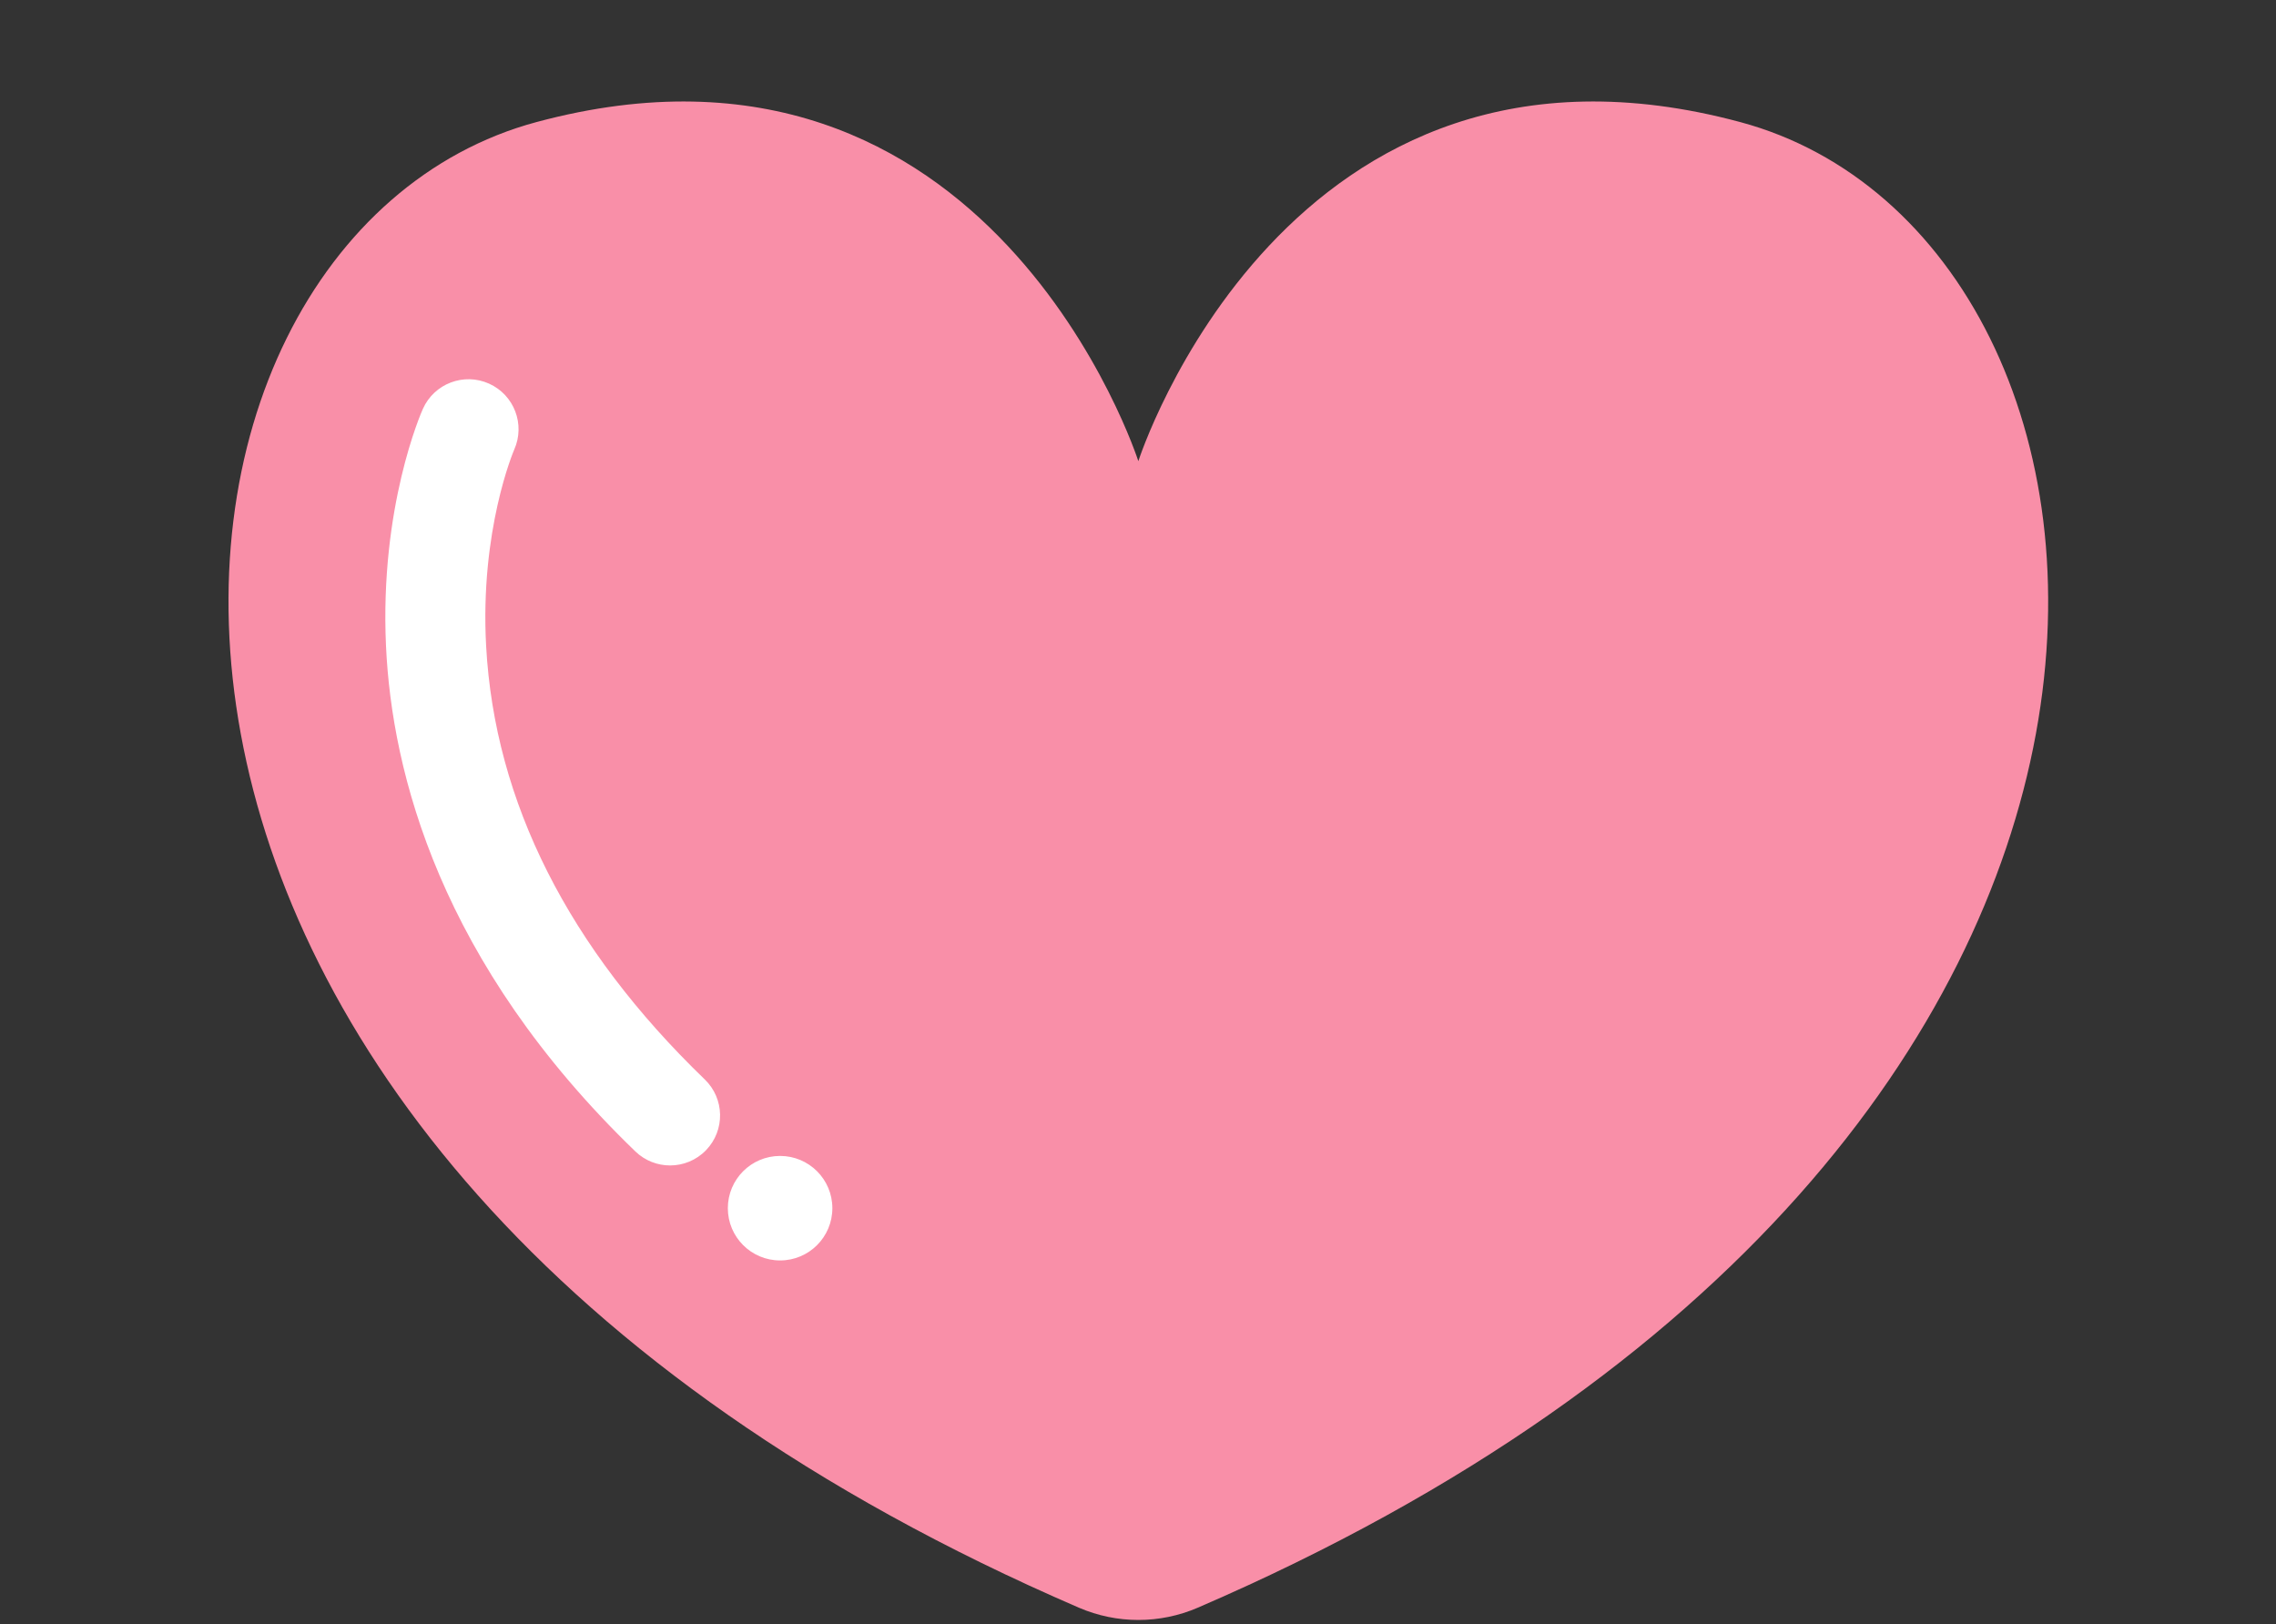
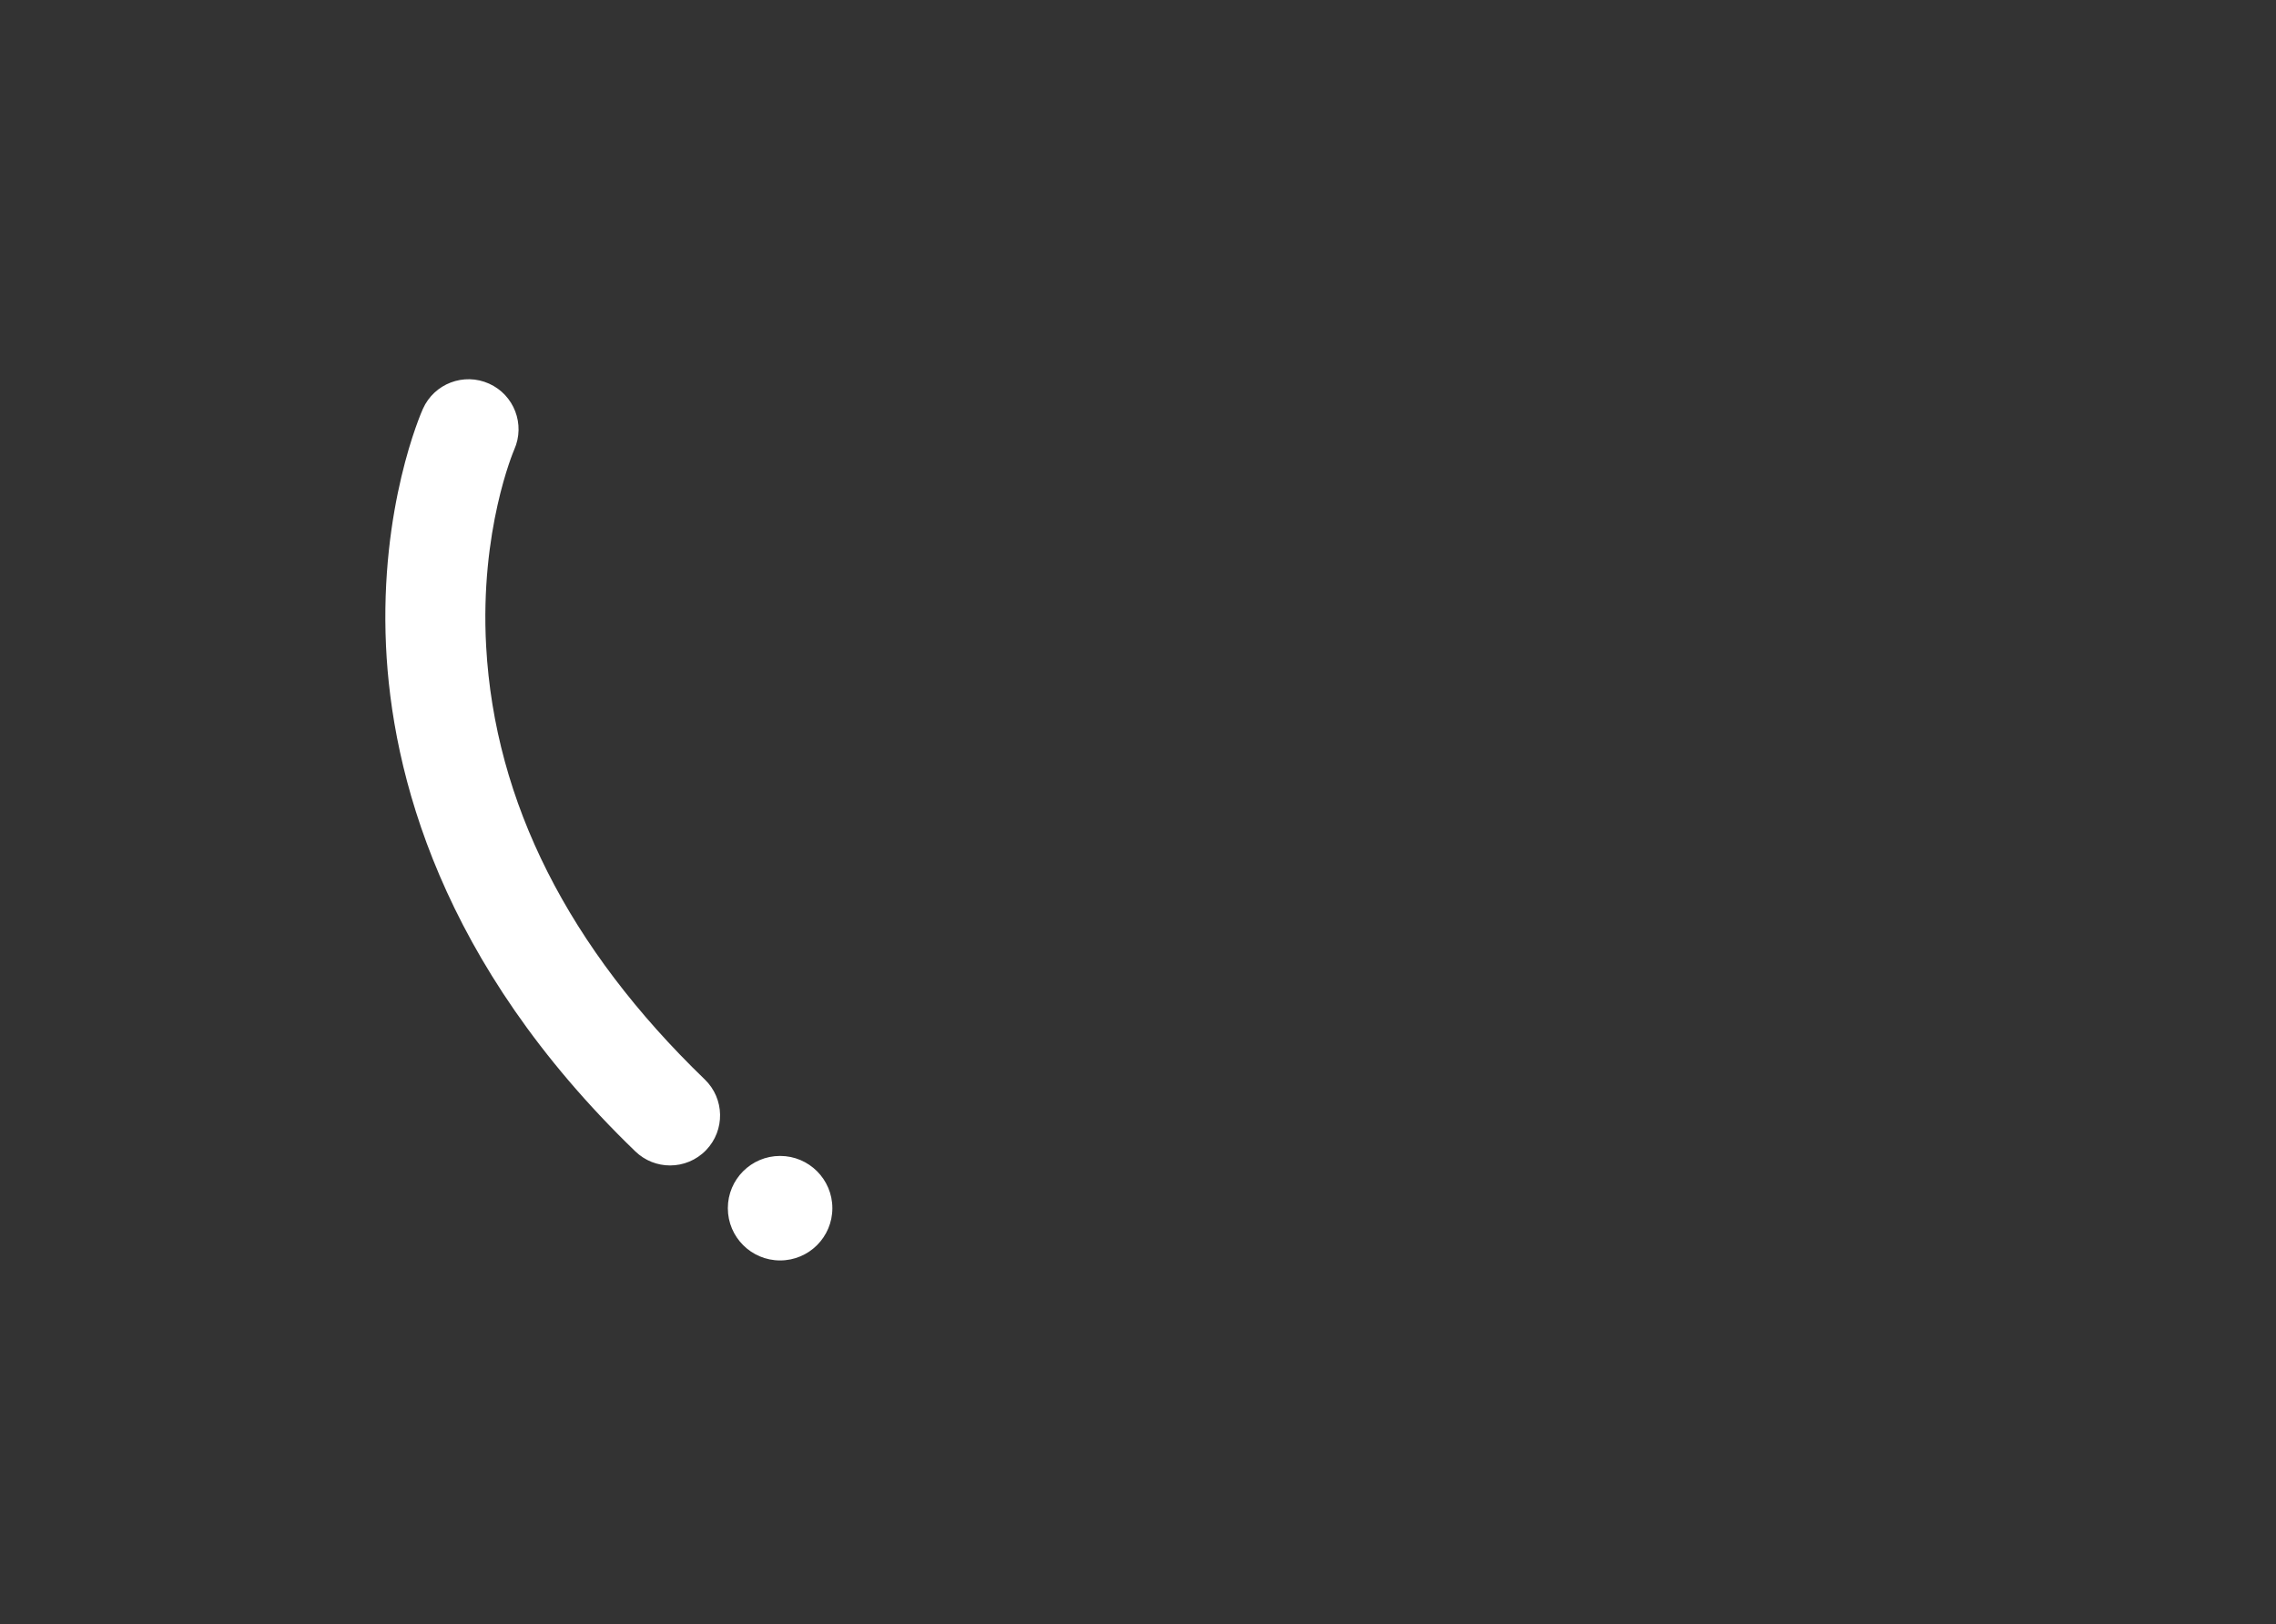
<svg xmlns="http://www.w3.org/2000/svg" fill="#000000" height="324.9" preserveAspectRatio="xMidYMid meet" version="1" viewBox="-45.7 -20.3 455.2 324.9" width="455.2" zoomAndPan="magnify">
  <rect x="-45.7" y="-20.3" width="455.2" height="324.9" fill="#333333" stroke="none" />
  <g id="change1_1">
-     <path d="M302.367,4.123c-90.832-24.447-120.4,67.816-120.4,67.816s-29.568-92.263-120.4-67.816 C-24.995,27.42-45.653,208.175,170.086,301.271c7.577,3.269,16.186,3.269,23.763,0C409.588,208.175,388.93,27.42,302.367,4.123z" fill="#f98fa8" />
-   </g>
+     </g>
  <g id="change2_1">
    <path d="M95.259,195.614c3.975,3.834,4.088,10.165,0.253,14.14c-1.962,2.034-4.578,3.057-7.197,3.057 c-2.5,0-5.001-0.931-6.942-2.804c-39.11-37.734-48.708-75.806-49.873-101.099c-1.28-27.797,7.033-46.659,7.388-47.449 c2.262-5.038,8.181-7.289,13.219-5.025c5.025,2.257,7.276,8.152,5.042,13.182c-0.114,0.263-6.907,16.142-5.619,39.376 C53.257,140.14,67.97,169.283,95.259,195.614z M110.32,210.909c-5.773,0-10.452,4.68-10.452,10.452 c0,5.773,4.68,10.452,10.452,10.452c5.773,0,10.452-4.68,10.452-10.452C120.772,215.589,116.092,210.909,110.32,210.909z" fill="#ffffff" />
  </g>
</svg>